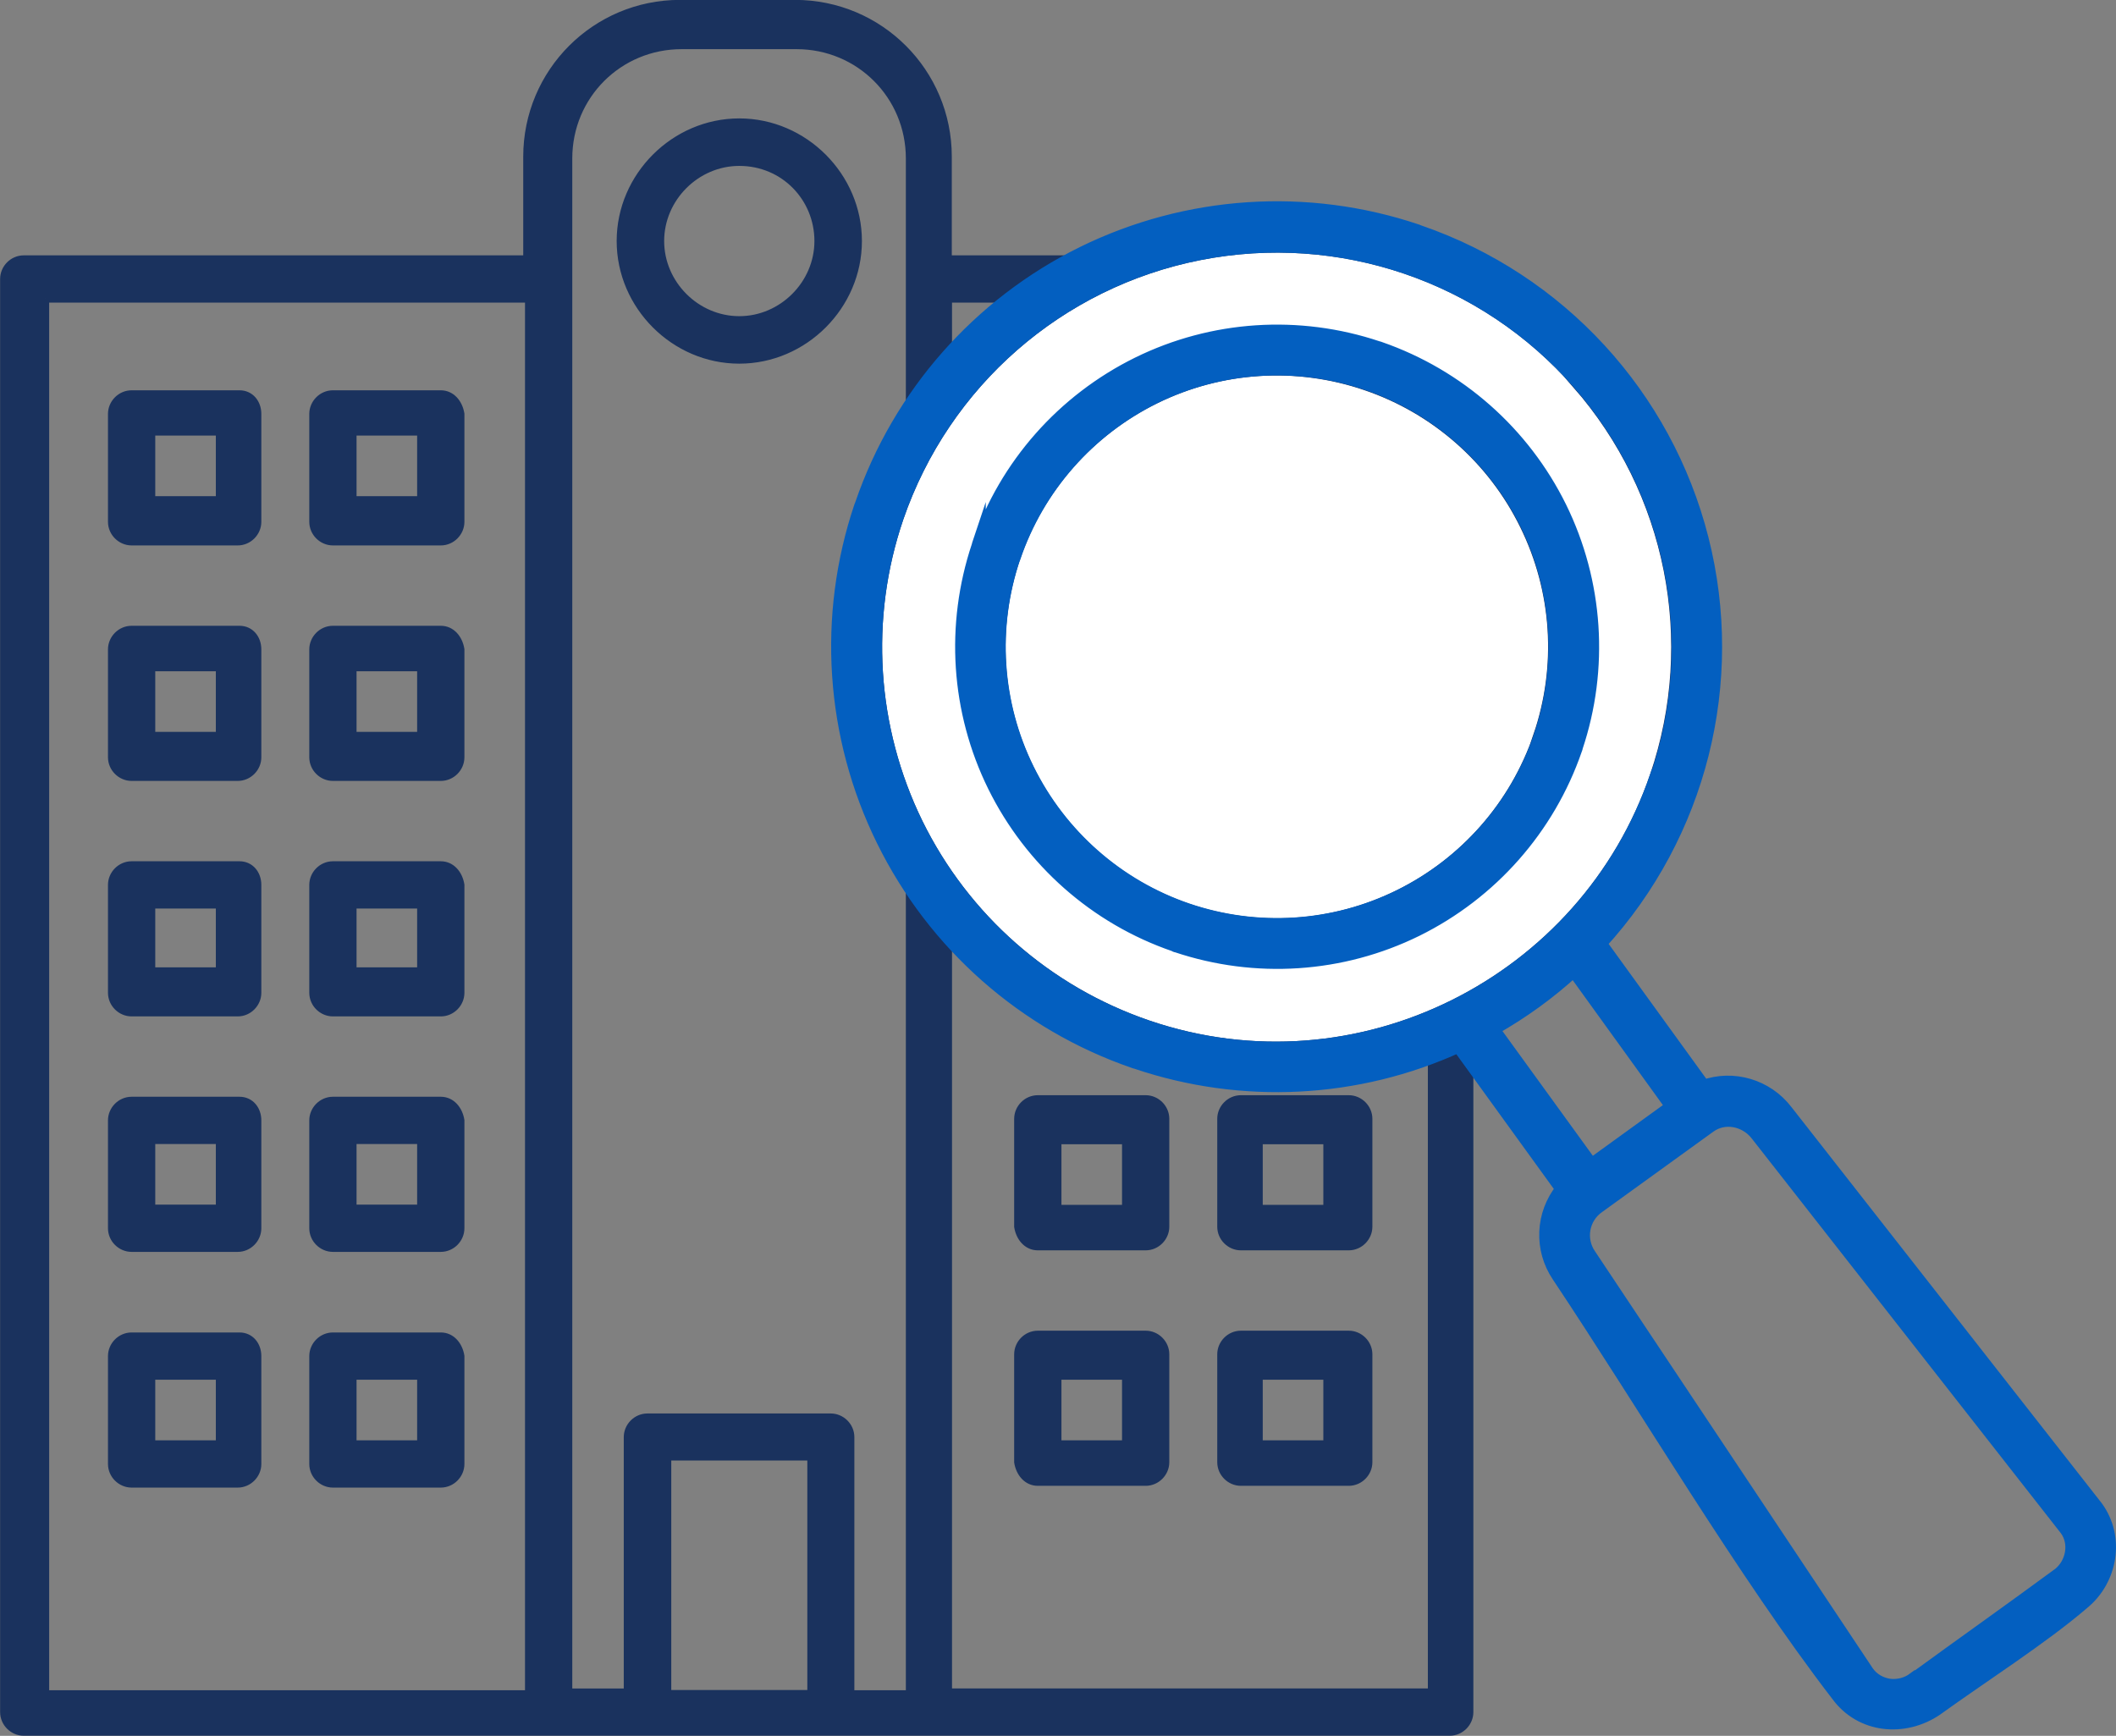
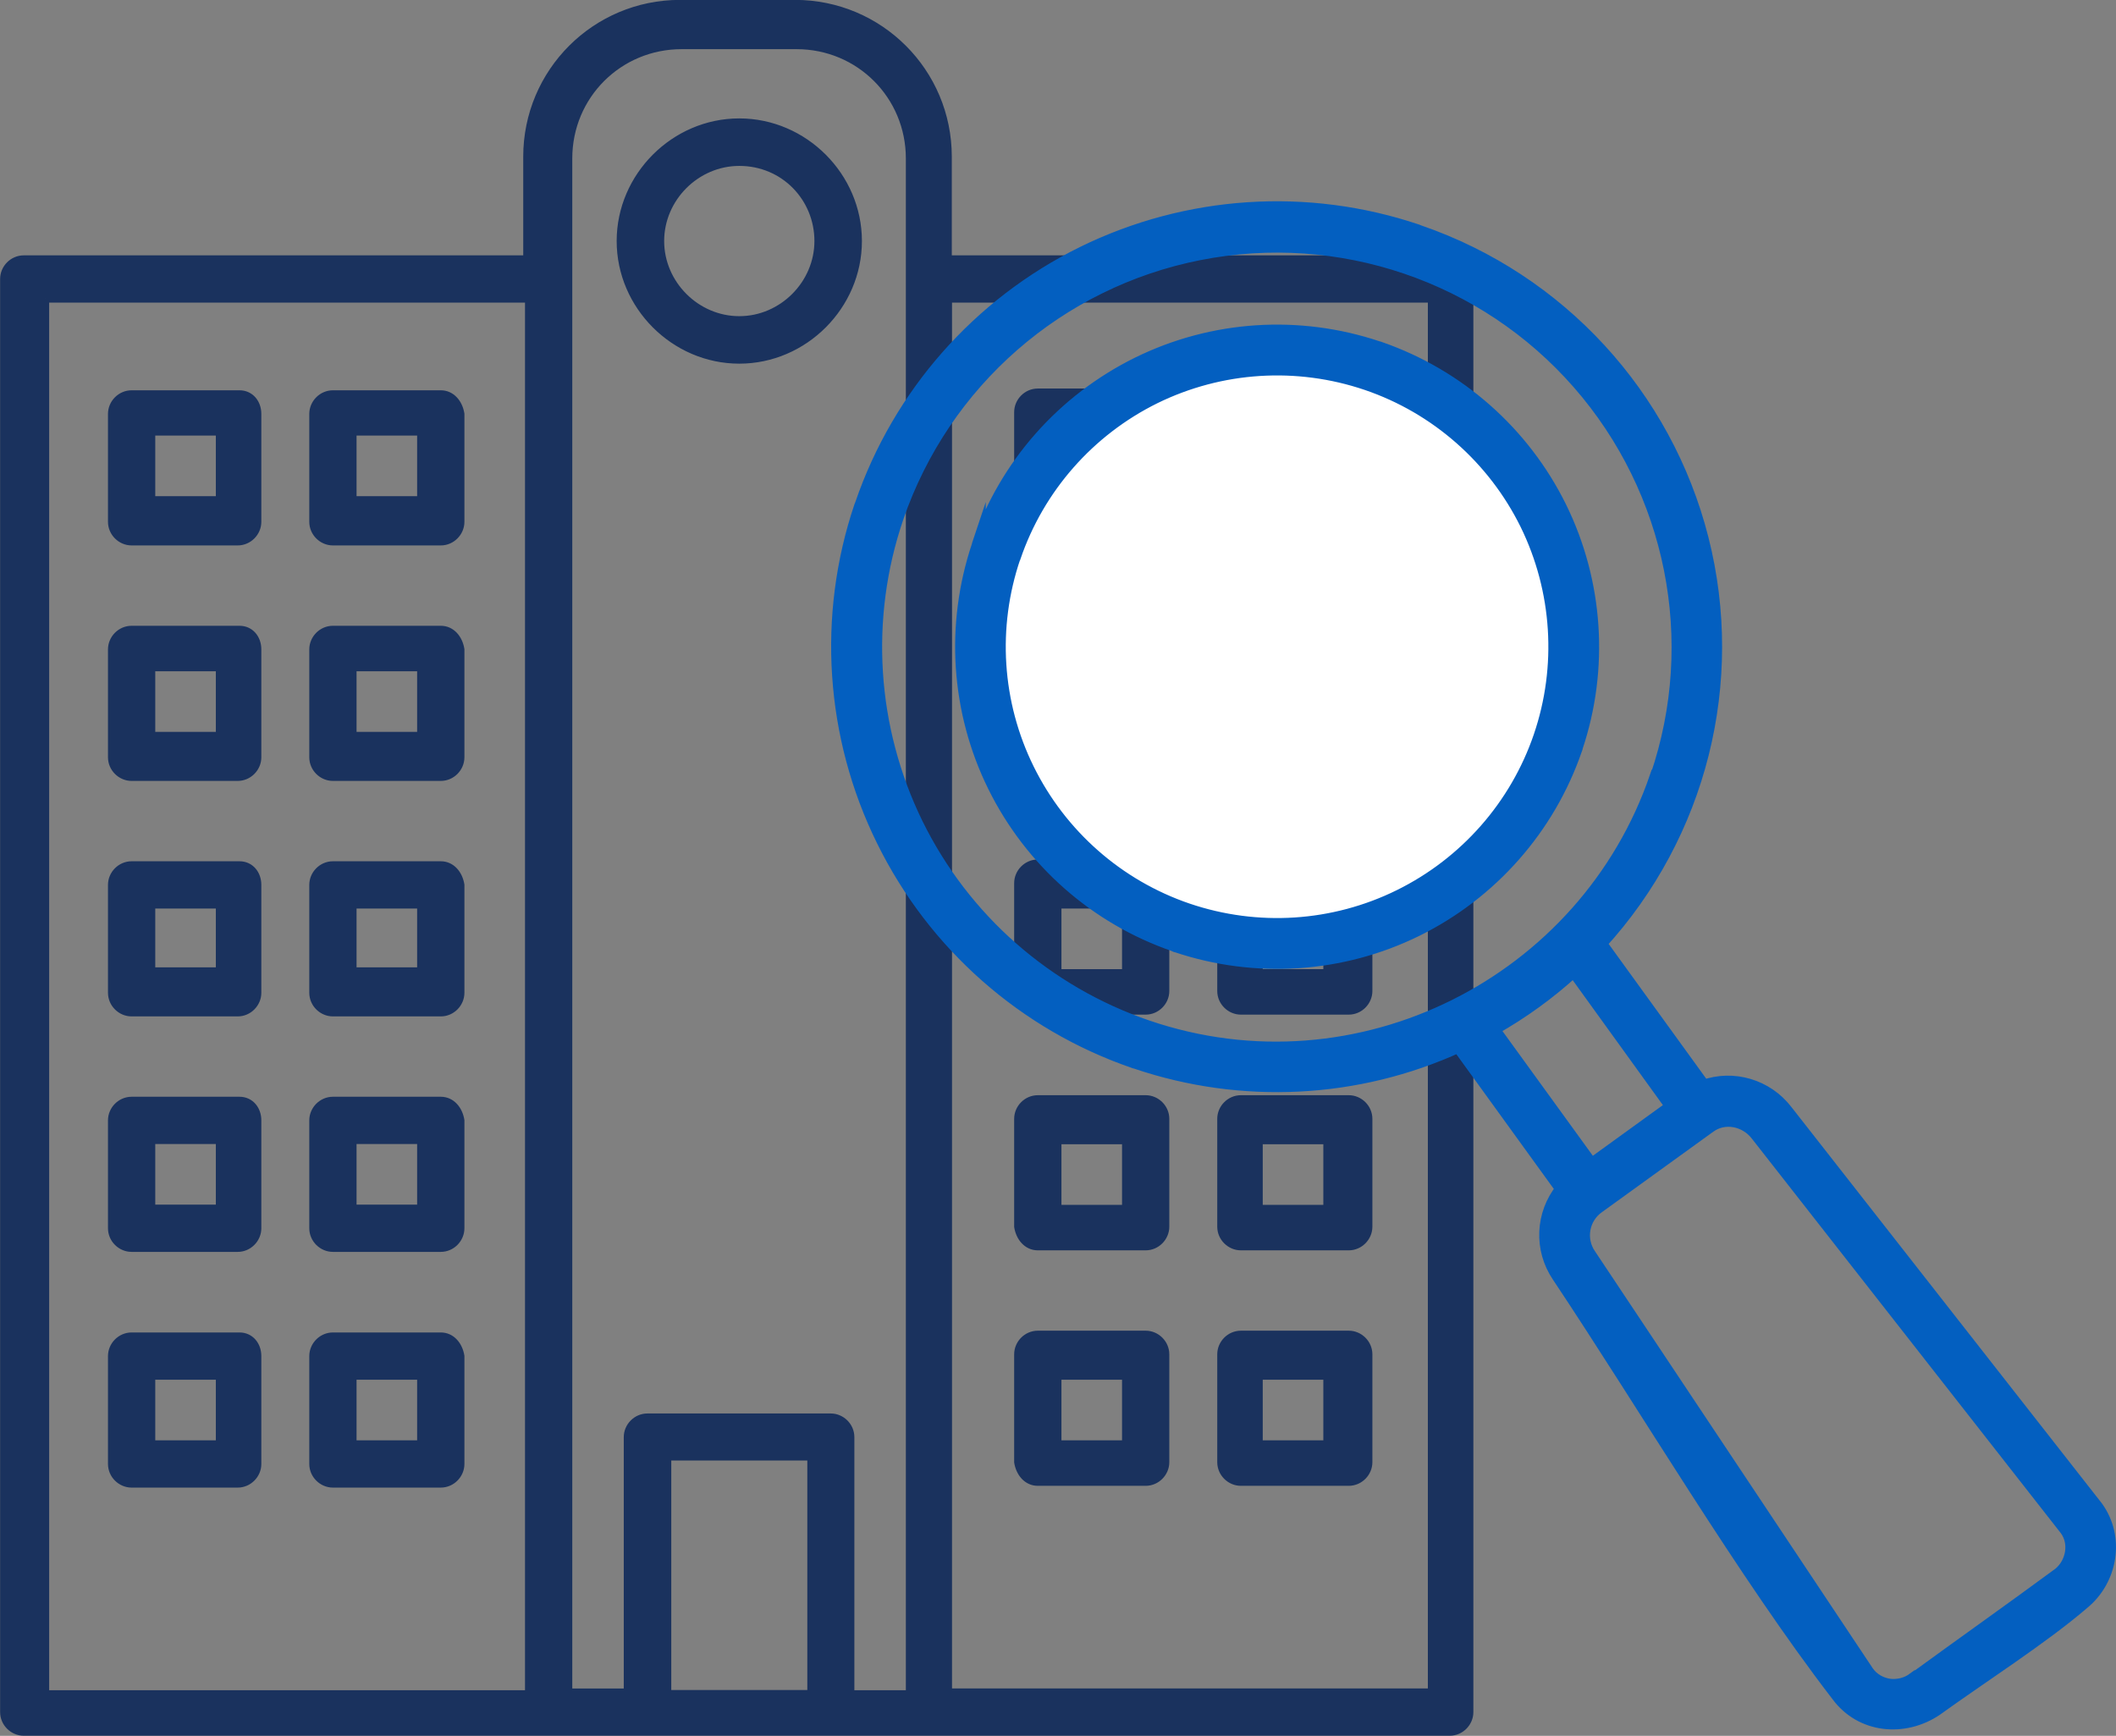
<svg xmlns="http://www.w3.org/2000/svg" id="_レイヤー_2" viewBox="0 0 95.34 78.21">
  <rect x="0" y="0" width="95.34" height="78.21" fill="#808080" stroke="none" />
  <defs>
    <style>.cls-1,.cls-2{fill:#fff;}.cls-1,.cls-2,.cls-3{fill-rule:evenodd;}.cls-2,.cls-4{stroke:#1a325e;}.cls-2,.cls-4,.cls-3{stroke-miterlimit:10;}.cls-2,.cls-3{stroke-width:.61px;}.cls-4{fill:#1a325e;stroke-width:.35px;}.cls-3{fill:#035fc0;stroke:#035fc0;}</style>
  </defs>
  <g id="_デザイン">
    <path class="cls-4" d="M65.39,11.68h-22.68v-4.62c0-3.81-3.08-6.89-6.89-6.89h-5.18c-3.81,0-6.89,3.08-6.89,6.89v4.62H1.07c-.49,0-.89.41-.89.89v64.57c0,.49.41.89.89.89h64.25c.49,0,.89-.41.89-.89V12.57c.07-.48-.33-.89-.82-.89h0ZM2.04,13.46h21.79v62.87H2.04s0-62.87,0-62.87ZM25.61,7.14c0-2.84,2.27-5.1,5.1-5.1h5.18c2.84,0,5.1,2.27,5.1,5.1v69.19h-2.67v-11.58c0-.49-.41-.89-.89-.89h-8.26c-.49,0-.89.41-.89.89v11.5h-2.67V7.14ZM30.07,65.63h6.48v10.69h-6.48v-10.69ZM64.59,76.25h-21.87V13.46h21.79v62.79h.08ZM33.31,16.21c2.92,0,5.35-2.43,5.35-5.35s-2.43-5.35-5.35-5.35-5.35,2.43-5.35,5.35,2.43,5.35,5.35,5.35ZM33.31,7.3c2.03,0,3.56,1.62,3.56,3.56s-1.62,3.56-3.56,3.56-3.56-1.62-3.56-3.56,1.62-3.56,3.56-3.56ZM10.79,17.76h-4.86c-.49,0-.89.41-.89.89v4.86c0,.49.41.89.89.89h4.78c.49,0,.89-.41.89-.89v-4.86c0-.49-.32-.89-.81-.89ZM9.9,22.53h-3.08v-3.08h3.08v3.08ZM19.86,17.76h-4.86c-.49,0-.89.41-.89.89v4.86c0,.49.41.89.89.89h4.86c.49,0,.89-.41.89-.89v-4.86c-.08-.49-.41-.89-.89-.89ZM18.97,22.53h-3.08v-3.08h3.08v3.08ZM10.79,28.37h-4.86c-.49,0-.89.41-.89.89v4.86c0,.49.41.89.89.89h4.78c.49,0,.89-.41.89-.89v-4.86c0-.49-.32-.89-.81-.89ZM9.9,33.15h-3.08v-3.08h3.08v3.08ZM19.86,28.37h-4.86c-.49,0-.89.41-.89.89v4.86c0,.49.41.89.89.89h4.86c.49,0,.89-.41.89-.89v-4.86c-.08-.49-.41-.89-.89-.89ZM18.97,33.15h-3.08v-3.08h3.08v3.08ZM10.79,38.98h-4.86c-.49,0-.89.41-.89.89v4.86c0,.49.41.89.89.89h4.78c.49,0,.89-.41.89-.89v-4.86c0-.49-.32-.89-.81-.89ZM9.9,43.76h-3.08v-3h3.08v3ZM19.86,38.98h-4.86c-.49,0-.89.41-.89.89v4.86c0,.49.41.89.89.89h4.86c.49,0,.89-.41.89-.89v-4.86c-.08-.49-.41-.89-.89-.89ZM18.97,43.76h-3.08v-3h3.08v3ZM10.79,49.59h-4.86c-.49,0-.89.41-.89.89v4.86c0,.49.41.89.89.89h4.78c.49,0,.89-.41.89-.89v-4.86c0-.49-.32-.89-.81-.89ZM9.9,54.45h-3.08v-3.08h3.08v3.08ZM19.86,49.59h-4.86c-.49,0-.89.41-.89.89v4.86c0,.49.41.89.89.89h4.86c.49,0,.89-.41.89-.89v-4.86c-.08-.49-.41-.89-.89-.89ZM18.97,54.45h-3.08v-3.08h3.08v3.08ZM10.79,60.21h-4.86c-.49,0-.89.41-.89.89v4.86c0,.49.41.89.89.89h4.78c.49,0,.89-.41.89-.89v-4.86c0-.49-.32-.89-.81-.89ZM9.9,65.07h-3.08v-3.08h3.08v3.08ZM19.86,60.21h-4.86c-.49,0-.89.41-.89.89v4.86c0,.49.41.89.89.89h4.86c.49,0,.89-.41.89-.89v-4.86c-.08-.49-.41-.89-.89-.89ZM18.97,65.07h-3.08v-3.08h3.08v3.08ZM46.76,24.32h4.86c.49,0,.89-.41.89-.89v-4.86c0-.49-.41-.89-.89-.89h-4.86c-.49,0-.89.41-.89.89v4.86c.08.49.41.89.89.89ZM47.65,19.45h3.08v3.08h-3.08v-3.08ZM55.91,24.32h4.86c.49,0,.89-.41.89-.89v-4.86c0-.49-.41-.89-.89-.89h-4.86c-.49,0-.89.41-.89.89v4.86c0,.49.41.89.89.89ZM56.72,19.45h3.08v3.08h-3.08v-3.08ZM46.76,34.93h4.86c.49,0,.89-.41.89-.89v-4.86c0-.49-.41-.89-.89-.89h-4.86c-.49,0-.89.41-.89.89v4.86c.08.49.41.89.89.89ZM47.65,30.07h3.08v3.08h-3.08v-3.08ZM55.91,34.93h4.86c.49,0,.89-.41.89-.89v-4.86c0-.49-.41-.89-.89-.89h-4.86c-.49,0-.89.41-.89.89v4.86c0,.49.41.89.89.89ZM56.72,30.07h3.08v3.08h-3.08v-3.08ZM46.76,45.54h4.86c.49,0,.89-.41.89-.89v-4.86c0-.49-.41-.89-.89-.89h-4.86c-.49,0-.89.41-.89.89v4.86c.08.49.41.89.89.89ZM47.65,40.76h3.08v3.08h-3.08v-3.08ZM55.91,45.54h4.86c.49,0,.89-.41.89-.89v-4.86c0-.49-.41-.89-.89-.89h-4.86c-.49,0-.89.41-.89.89v4.86c0,.49.41.89.89.89ZM56.72,40.76h3.08v3.08h-3.08v-3.08ZM46.76,56.16h4.86c.49,0,.89-.41.89-.89v-4.86c0-.49-.41-.89-.89-.89h-4.86c-.49,0-.89.41-.89.89v4.86c.08.49.41.89.89.89ZM47.65,51.38h3.08v3.08h-3.08v-3.08ZM55.91,56.16h4.86c.49,0,.89-.41.89-.89v-4.86c0-.49-.41-.89-.89-.89h-4.86c-.49,0-.89.41-.89.89v4.86c0,.49.41.89.89.89ZM56.72,51.38h3.08v3.08h-3.08v-3.08ZM46.76,66.77h4.86c.49,0,.89-.41.89-.89v-4.86c0-.49-.41-.89-.89-.89h-4.86c-.49,0-.89.41-.89.89v4.86c.08.49.41.89.89.89ZM47.65,61.99h3.08v3.08h-3.08v-3.08ZM55.91,66.77h4.86c.49,0,.89-.41.89-.89v-4.86c0-.49-.41-.89-.89-.89h-4.86c-.49,0-.89.41-.89.89v4.86c0,.49.41.89.89.89ZM56.72,61.99h3.08v3.08h-3.08v-3.08Z" />
-     <path class="cls-1" d="M45.68,25.1c-1.07,3.15-.85,6.59.62,9.57,1.47,2.98,4.06,5.26,7.2,6.33,3.15,1.07,6.59.85,9.57-.62,2.98-1.47,5.26-4.06,6.33-7.2,1.07-3.14.85-6.59-.61-9.57-1.47-2.98-4.06-5.26-7.2-6.33-3.15-1.07-6.59-.85-9.57.61-2.98,1.47-5.26,4.06-6.33,7.2h0Z" />
-     <path class="cls-2" d="M71.14,17.25c-4.25-4.86-10.77-7.08-17.11-5.83-6.34,1.25-11.52,5.78-13.62,11.89-1.55,4.54-1.23,9.51.88,13.82,2.12,4.31,5.86,7.59,10.4,9.14,9.53,3.25,19.78-1.99,22.95-11.29h0c2.08-6.11.74-12.87-3.52-17.73ZM69.39,33.18c-1.07,3.15-3.35,5.74-6.33,7.21-2.98,1.47-6.42,1.69-9.57.62-3.15-1.07-5.74-3.35-7.2-6.33-1.47-2.98-1.69-6.42-.62-9.57h0c1.07-3.15,3.35-5.74,6.33-7.21,2.98-1.47,6.42-1.69,9.57-.61,3.15,1.07,5.74,3.35,7.2,6.33,1.47,2.98,1.69,6.42.61,9.57Z" />
+     <path class="cls-1" d="M45.68,25.1c-1.07,3.15-.85,6.59.62,9.57,1.47,2.98,4.06,5.26,7.2,6.33,3.15,1.07,6.59.85,9.57-.62,2.98-1.47,5.26-4.06,6.33-7.2,1.07-3.14.85-6.59-.61-9.57-1.47-2.98-4.06-5.26-7.2-6.33-3.15-1.07-6.59-.85-9.57.61-2.98,1.47-5.26,4.06-6.33,7.2Z" />
    <path class="cls-3" d="M44.11,24.51c1.22-3.55,3.8-6.46,7.16-8.12,3.37-1.66,7.25-1.91,10.8-.72.03,0,.07.02.1.03,3.54,1.23,6.46,3.8,8.12,7.17,1.65,3.36,1.91,7.25.72,10.8,0,.04-.02.07-.03.1-1.22,3.54-3.8,6.46-7.16,8.12-3.37,1.66-7.25,1.91-10.8.72-.04,0-.07-.02-.1-.04-3.55-1.22-6.46-3.8-8.12-7.16-1.66-3.37-1.91-7.25-.72-10.81,0-.03.02-.07.03-.1h0ZM70.39,53.57c-.91,1.13-.98,2.71-.17,3.91,3.92,5.88,8.39,13.44,12.58,18.88,1.05,1.44,2.99,1.62,4.43.65,2.02-1.46,4.81-3.24,6.62-4.8,1.27-1.04,1.59-2.94.61-4.29l-13.99-17.86c-.87-1.13-2.37-1.58-3.71-1.1l-4.67-6.45c4.5-4.92,6.23-11.77,4.59-18.23-1.64-6.46-6.43-11.66-12.73-13.83-.03-.01-.07-.03-.1-.04-4.95-1.67-10.36-1.31-15.05.99-4.69,2.31-8.27,6.37-9.97,11.31-.01.04-.03.07-.04.1-1.67,4.95-1.31,10.36,1,15.05,2.31,4.69,6.37,8.27,11.31,9.97h0s.07.03.1.03h0c4.76,1.61,9.95,1.35,14.52-.74l4.66,6.44ZM74.66,34.98c2.08-6.11.73-12.87-3.52-17.73-4.25-4.86-10.77-7.08-17.11-5.83-6.34,1.25-11.52,5.78-13.62,11.89-1.55,4.54-1.23,9.51.88,13.82,2.12,4.31,5.86,7.59,10.4,9.14,9.53,3.25,19.78-1.99,22.95-11.29h0ZM67.25,46.36l4.45,6.14,3.65-2.64-4.44-6.15h0c-1.11,1.02-2.33,1.9-3.64,2.64h0ZM86.24,75.65c-.32.24-.73.34-1.12.29-.4-.06-.76-.27-.99-.6l-12.51-18.78c-.5-.71-.33-1.7.39-2.2l5.01-3.62c.69-.5,1.64-.29,2.15.37l13.94,17.8c.45.63.27,1.52-.3,2-2.17,1.6-4.38,3.16-6.56,4.75h0ZM45.68,25.1c-1.07,3.15-.85,6.59.62,9.57,1.47,2.98,4.06,5.26,7.2,6.33,3.15,1.07,6.59.85,9.57-.62,2.98-1.47,5.26-4.06,6.33-7.2,1.07-3.14.85-6.59-.61-9.57-1.47-2.98-4.06-5.26-7.2-6.33-3.15-1.07-6.59-.85-9.57.61-2.98,1.47-5.26,4.06-6.33,7.2h0Z" />
  </g>
</svg>